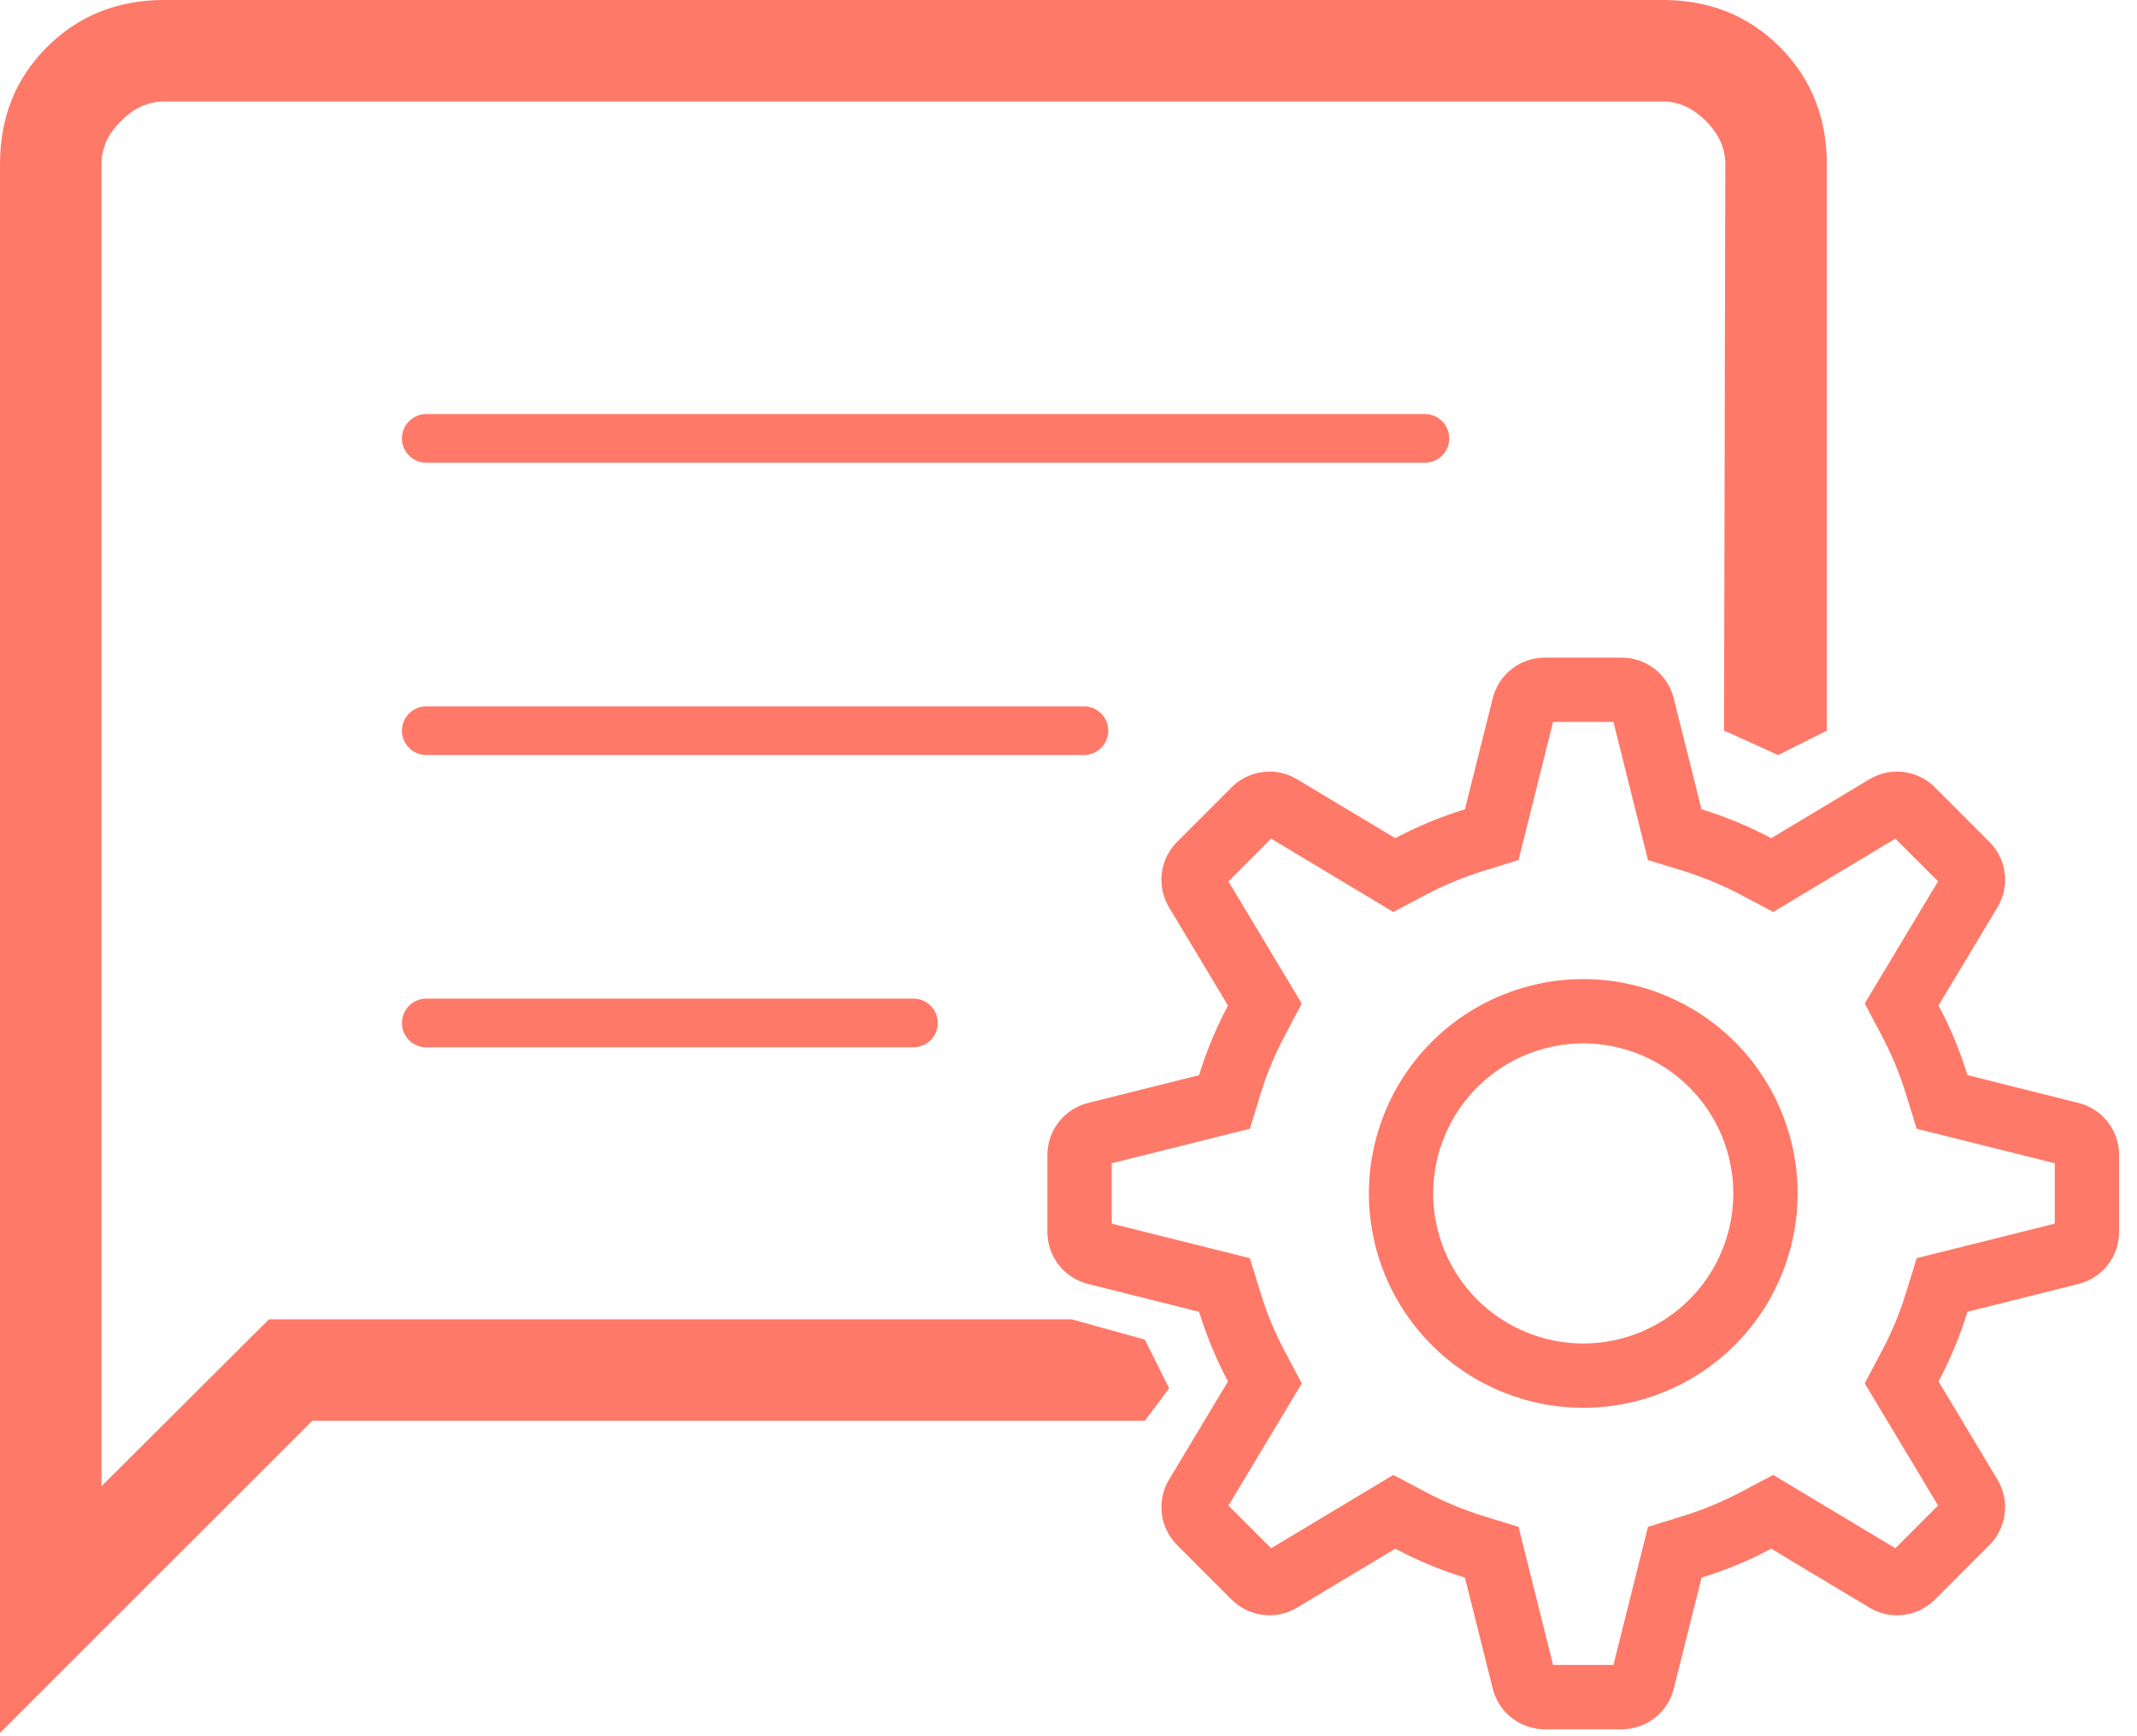
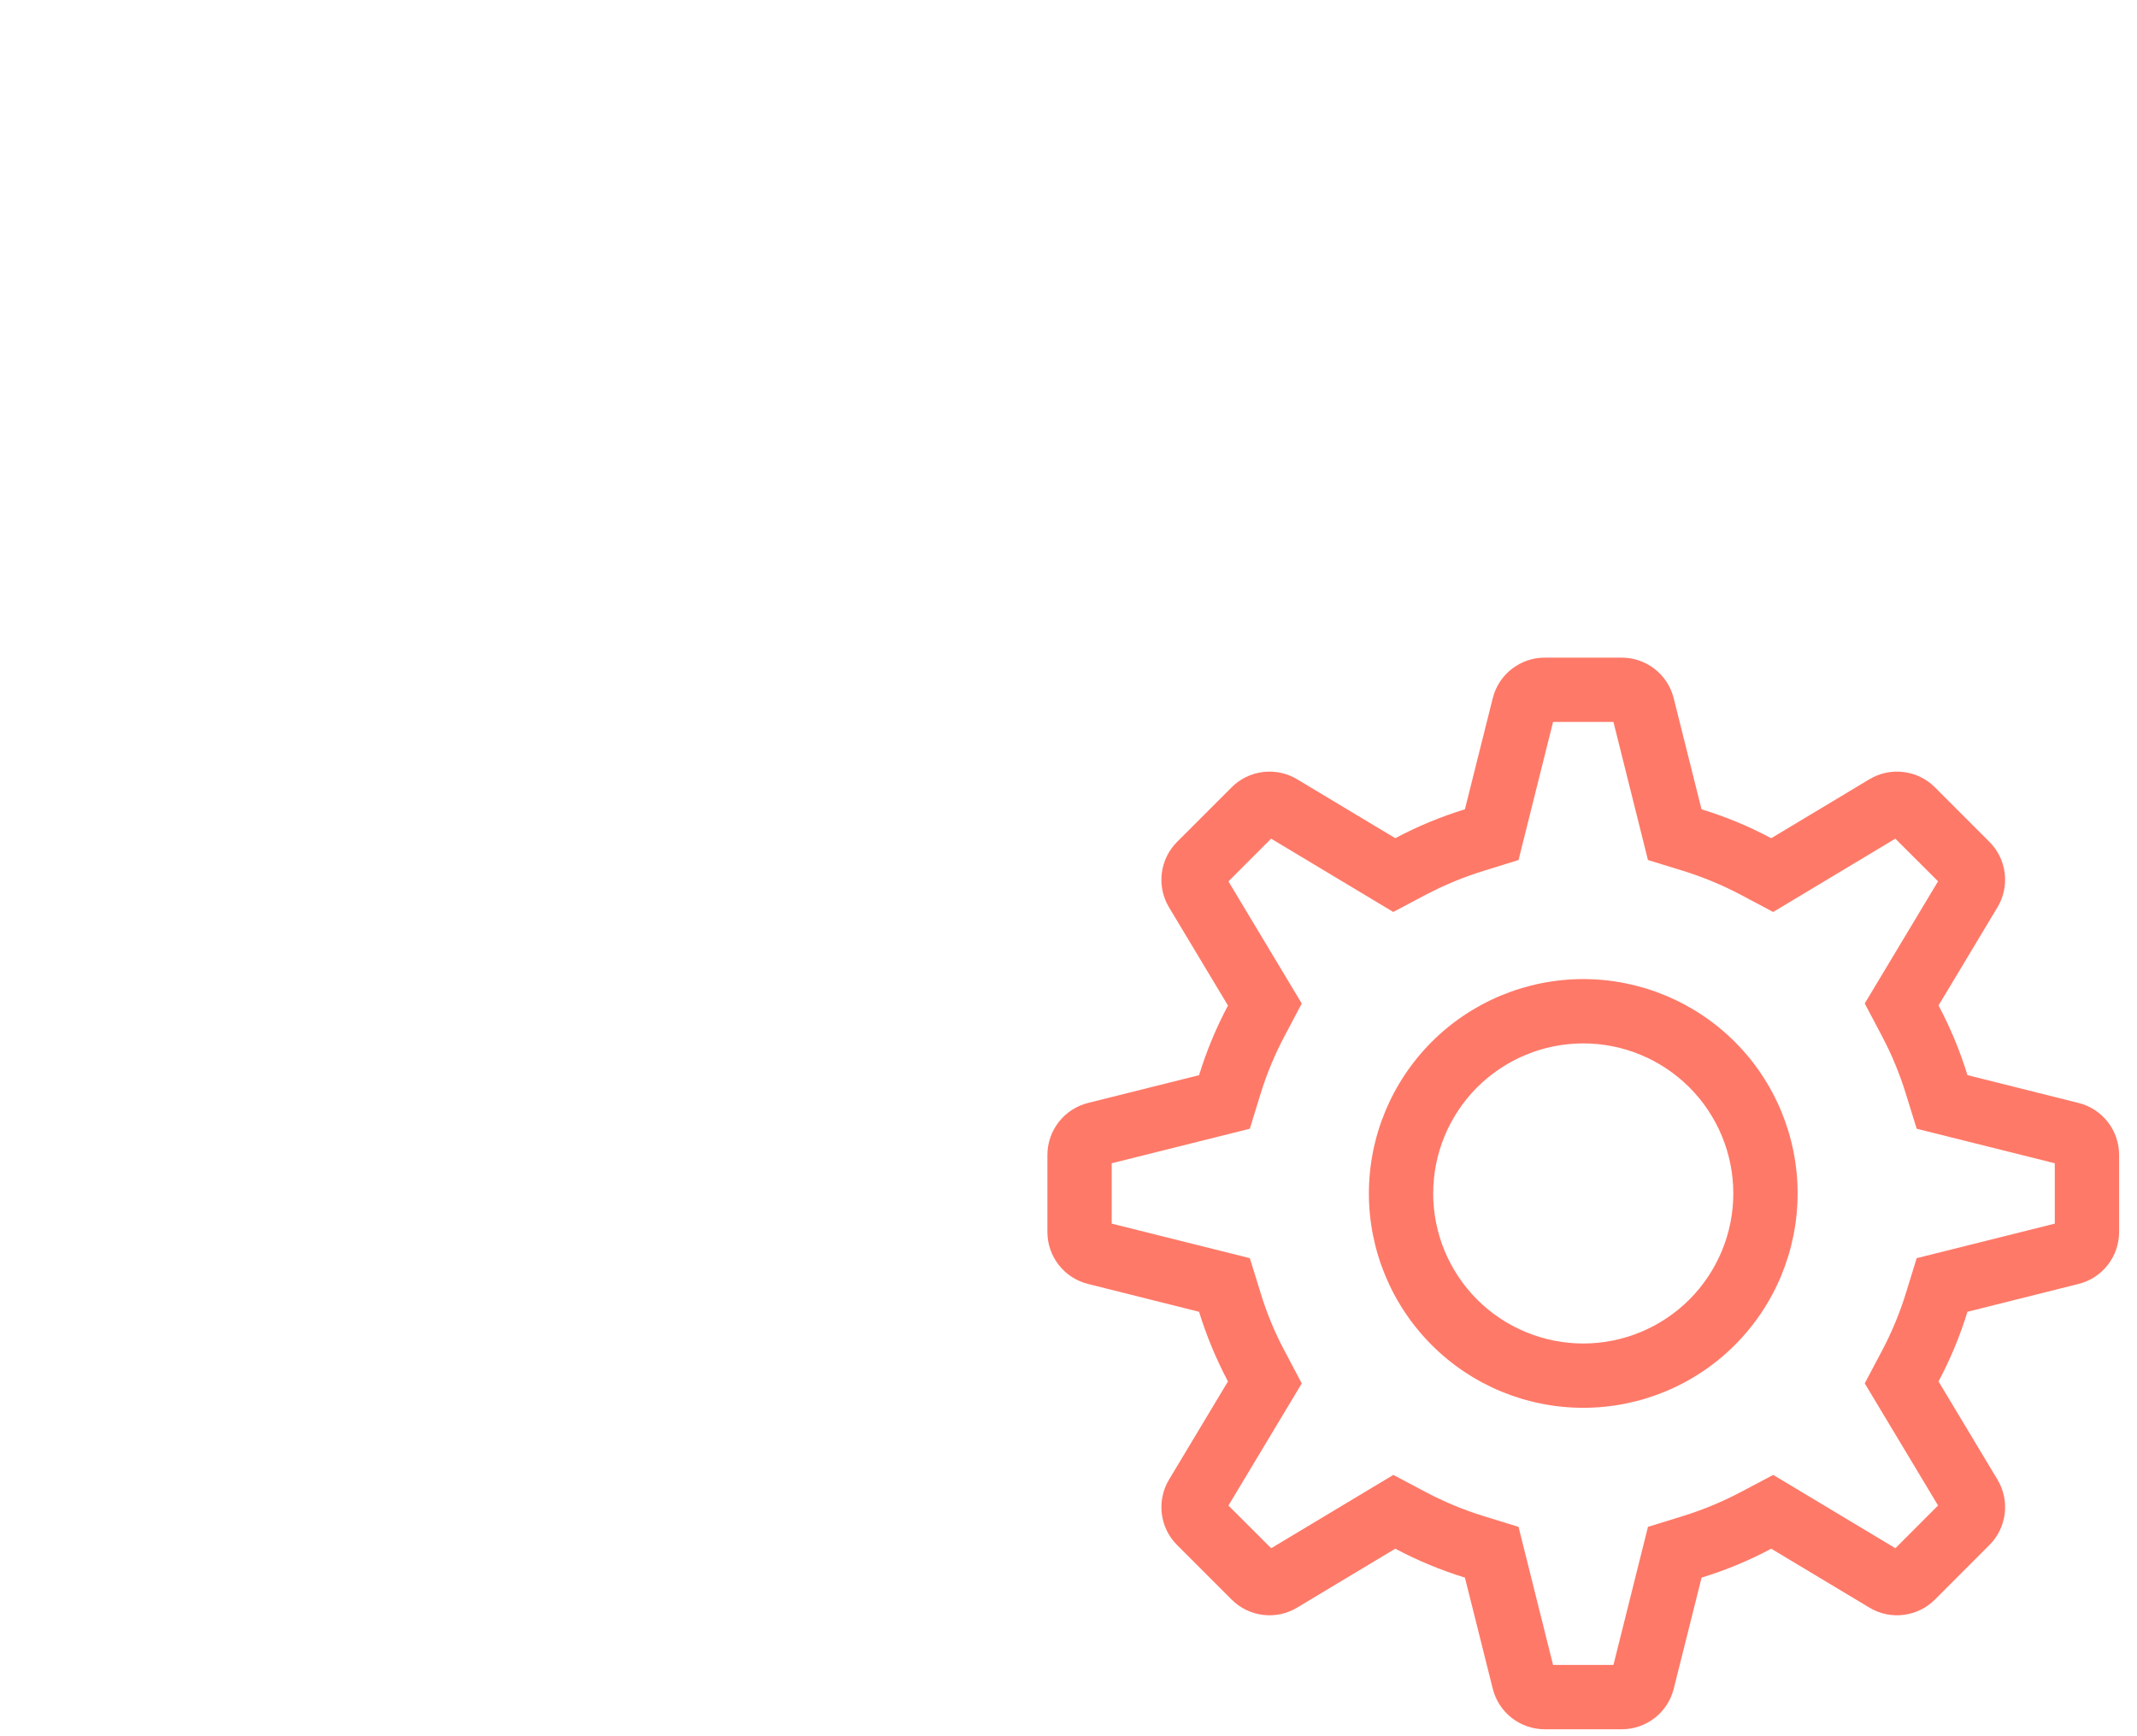
<svg xmlns="http://www.w3.org/2000/svg" width="32" height="26" viewBox="0 0 32 26" fill="none">
  <path fill-rule="evenodd" clip-rule="evenodd" d="M24.16 10.811H23.256L22.739 12.879L22.22 13.04C21.917 13.133 21.624 13.255 21.344 13.402L20.863 13.657L19.034 12.559L18.395 13.199L19.493 15.028L19.239 15.508C19.09 15.788 18.968 16.081 18.875 16.384L18.715 16.903L16.647 17.42V18.324L18.715 18.841L18.876 19.36C18.968 19.664 19.089 19.956 19.239 20.236L19.493 20.717L18.395 22.546L19.035 23.185L20.864 22.087L21.344 22.341C21.624 22.49 21.916 22.611 22.22 22.705L22.739 22.865L23.256 24.933H24.16L24.677 22.865L25.197 22.704C25.499 22.611 25.792 22.489 26.072 22.341L26.553 22.087L28.382 23.185L29.021 22.545L27.923 20.716L28.177 20.236C28.326 19.956 28.447 19.664 28.541 19.36L28.701 18.841L30.769 18.324V17.42L28.701 16.903L28.54 16.384C28.447 16.081 28.326 15.788 28.177 15.508L27.923 15.027L29.021 13.198L28.381 12.559L26.552 13.657L26.072 13.402C25.792 13.254 25.499 13.133 25.197 13.039L24.677 12.879L24.16 10.811ZM26.523 12.552L27.994 11.669C28.147 11.577 28.327 11.539 28.504 11.561C28.682 11.583 28.847 11.663 28.974 11.79L29.79 12.607C29.917 12.733 29.997 12.898 30.019 13.076C30.041 13.253 30.003 13.433 29.911 13.586L29.028 15.057C29.205 15.389 29.349 15.736 29.461 16.1L31.125 16.517C31.298 16.56 31.452 16.66 31.562 16.801C31.672 16.942 31.732 17.116 31.732 17.295V18.449C31.732 18.628 31.672 18.802 31.562 18.943C31.452 19.084 31.298 19.184 31.125 19.227L29.461 19.644C29.349 20.008 29.205 20.355 29.028 20.687L29.911 22.158C30.003 22.311 30.041 22.491 30.019 22.668C29.997 22.846 29.917 23.011 29.79 23.137L28.974 23.954C28.847 24.081 28.682 24.161 28.504 24.183C28.327 24.205 28.147 24.167 27.994 24.075L26.523 23.192C26.191 23.369 25.844 23.513 25.48 23.625L25.063 25.289C25.02 25.462 24.92 25.616 24.779 25.726C24.638 25.836 24.464 25.896 24.285 25.896H23.131C22.952 25.896 22.779 25.836 22.637 25.726C22.496 25.616 22.396 25.462 22.353 25.289L21.936 23.625C21.576 23.514 21.227 23.369 20.893 23.192L19.422 24.075C19.269 24.167 19.089 24.205 18.912 24.183C18.734 24.161 18.569 24.081 18.443 23.954L17.626 23.137C17.499 23.011 17.419 22.846 17.397 22.668C17.375 22.491 17.413 22.311 17.505 22.158L18.388 20.687C18.211 20.354 18.066 20.004 17.955 19.644L16.291 19.227C16.118 19.184 15.964 19.084 15.854 18.943C15.744 18.802 15.684 18.628 15.684 18.45V17.296C15.684 17.117 15.744 16.943 15.854 16.802C15.964 16.661 16.118 16.561 16.291 16.517L17.955 16.101C18.067 15.737 18.212 15.39 18.388 15.058L17.505 13.587C17.413 13.434 17.375 13.254 17.397 13.076C17.419 12.899 17.499 12.734 17.626 12.607L18.443 11.79C18.569 11.663 18.734 11.583 18.912 11.561C19.089 11.539 19.269 11.577 19.422 11.669L20.893 12.552C21.225 12.375 21.573 12.231 21.936 12.119L22.353 10.455C22.396 10.282 22.496 10.128 22.637 10.018C22.778 9.908 22.952 9.848 23.13 9.848H24.284C24.463 9.848 24.637 9.908 24.778 10.018C24.919 10.128 25.019 10.282 25.062 10.455L25.479 12.119C25.843 12.231 26.191 12.375 26.522 12.552H26.523ZM23.708 20.119C24.304 20.119 24.875 19.882 25.297 19.461C25.718 19.039 25.955 18.468 25.955 17.872C25.955 17.276 25.718 16.705 25.297 16.283C24.875 15.862 24.304 15.625 23.708 15.625C23.112 15.625 22.541 15.862 22.119 16.283C21.698 16.705 21.461 17.276 21.461 17.872C21.461 18.468 21.698 19.039 22.119 19.461C22.541 19.882 23.112 20.119 23.708 20.119ZM23.708 21.082C22.857 21.082 22.04 20.744 21.439 20.142C20.837 19.54 20.498 18.723 20.498 17.872C20.498 17.021 20.837 16.204 21.439 15.602C22.04 15.001 22.857 14.662 23.708 14.662C24.559 14.662 25.376 15.001 25.978 15.602C26.58 16.204 26.918 17.021 26.918 17.872C26.918 18.723 26.58 19.54 25.978 20.142C25.376 20.744 24.559 21.082 23.708 21.082Z" fill="#FF7968" />
-   <path d="M0 2.456V25.951L4.676 21.276H17.143L17.507 20.79L17.143 20.061L16.048 19.757H4.027L1.52 22.256V19.757V2.454C1.52 2.452 1.52 2.45 1.52 2.447C1.521 2.216 1.618 2.004 1.812 1.812C2.007 1.617 2.221 1.52 2.454 1.52H24.901C25.135 1.519 25.349 1.616 25.544 1.812C25.738 2.007 25.835 2.221 25.835 2.454L25.816 10.942C25.826 10.942 26.626 11.307 26.626 11.307L27.355 10.942V2.456C27.354 1.757 27.12 1.173 26.652 0.704C26.183 0.235 25.6 0 24.901 0H2.454C1.756 0.001 1.173 0.236 0.704 0.704C0.235 1.172 0 1.756 0 2.456Z" fill="#FF7968" />
-   <path d="M6.383 6.565H21.337" stroke="#FF7968" stroke-width="0.729" stroke-linecap="round" />
-   <path d="M6.383 10.942H16.231" stroke="#FF7968" stroke-width="0.729" stroke-linecap="round" />
-   <path d="M6.383 15.319H13.678" stroke="#FF7968" stroke-width="0.729" stroke-linecap="round" />
</svg>